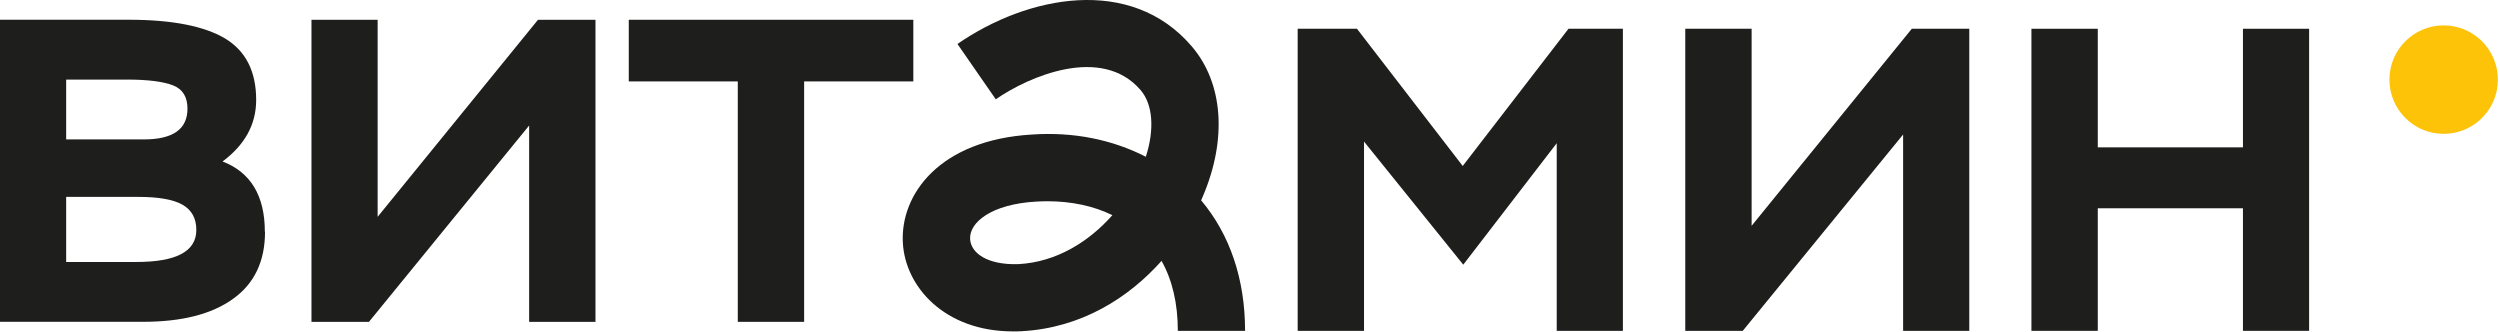
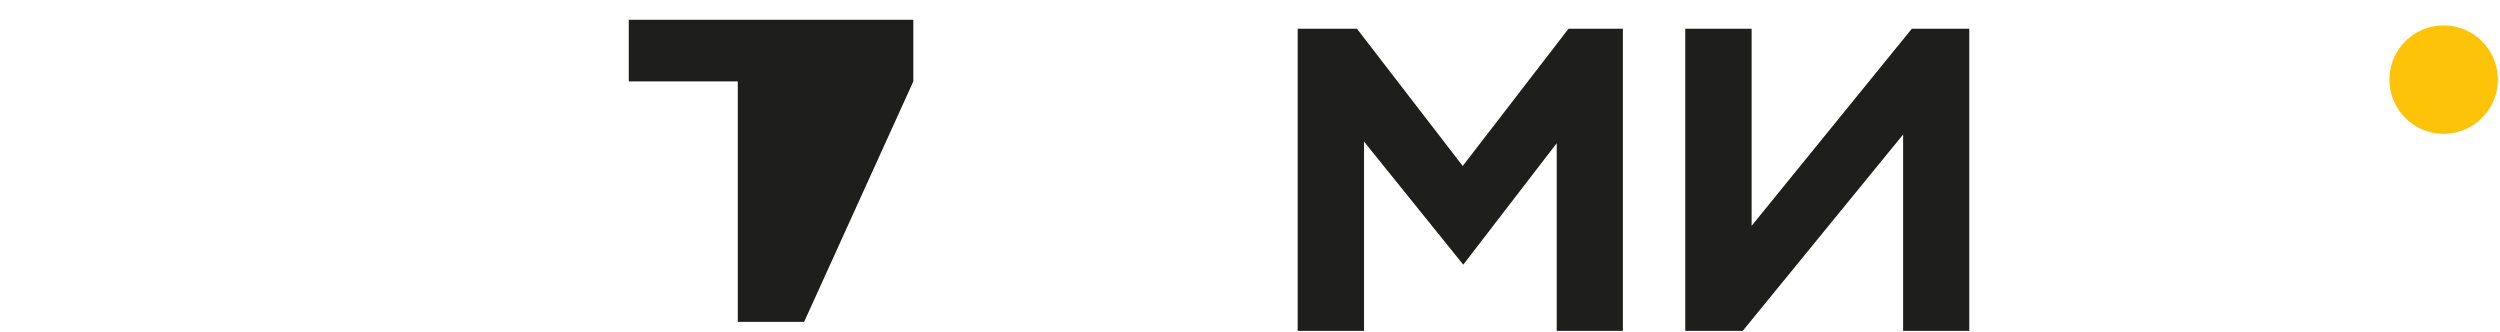
<svg xmlns="http://www.w3.org/2000/svg" width="647" height="86" viewBox="0 0 647 86" fill="none">
  <path d="M632.419 34.64C640.171 34.64 646.455 28.357 646.455 20.605C646.455 12.854 640.171 6.57 632.419 6.57C624.667 6.57 618.383 12.854 618.383 20.605C618.383 28.357 624.667 34.64 632.419 34.64Z" fill="#FDC309" />
-   <path d="M68.543 59.986C68.543 50.676 64.893 44.594 57.594 41.788C63.396 37.483 66.297 32.15 66.297 25.881C66.297 18.443 63.583 13.156 58.203 9.928C52.822 6.747 44.494 5.109 33.406 5.109L0 5.109L0 83.284H37.008C47.021 83.284 54.787 81.319 60.308 77.343C65.829 73.413 68.589 67.612 68.589 59.986H68.543ZM17.124 36.08V20.595L32.891 20.595C38.318 20.595 42.248 21.109 44.775 22.092C47.301 23.074 48.518 25.086 48.518 28.127C48.518 33.413 44.775 36.08 37.242 36.08L17.124 36.08ZM17.124 67.799L17.124 50.957L35.792 50.957C40.985 50.957 44.822 51.612 47.208 52.969C49.594 54.325 50.81 56.477 50.81 59.518C50.81 65.039 45.664 67.799 35.324 67.799H17.124Z" fill="#1E1E1C" />
-   <path d="M97.733 5.117L80.609 5.117L80.609 83.292H95.488L136.941 32.485V83.292H154.111V5.117L139.233 5.117L97.733 56.111V5.117Z" fill="#1E1E1C" />
-   <path d="M236.369 5.117L162.727 5.117V21.07L190.939 21.07V83.292L208.11 83.292V21.07L236.369 21.07V5.117Z" fill="#1E1E1C" />
+   <path d="M236.369 5.117L162.727 5.117V21.07L190.939 21.07V83.292L208.11 83.292L236.369 21.07V5.117Z" fill="#1E1E1C" />
  <path d="M420.005 85.62V7.445L405.923 7.445L378.552 42.954L351.182 7.445L335.836 7.445V85.62H353.007V36.638L378.693 68.498L402.881 37.059V85.62H420.005Z" fill="#1E1E1C" />
  <path d="M453.319 7.445L436.148 7.445V85.62H451.027L492.526 34.813V85.62H509.65V7.445L494.772 7.445L453.319 58.439V7.445Z" fill="#1E1E1C" />
-   <path d="M542.905 85.62V53.901L580.475 53.901V85.62H597.599V7.445L580.475 7.445V38.135L542.905 38.135V7.445L525.734 7.445V85.62H542.905Z" fill="#1E1E1C" />
-   <path d="M257.707 25.696C266.269 19.754 285.124 11.614 295.183 23.31C298.365 27.006 298.833 33.415 296.54 40.573C287.978 36.175 277.919 34.07 267.065 34.818C243.11 36.222 232.957 50.35 233.659 62.842C234.267 74.21 244.467 85.765 262.152 85.765C262.901 85.765 263.649 85.765 264.398 85.719C279.884 84.876 292.096 77.064 300.611 67.52C303.418 72.526 304.822 78.608 304.822 85.625H322.226C322.226 72.245 318.296 60.69 310.857 51.847C310.997 51.52 311.138 51.193 311.278 50.865C317.641 35.988 316.565 21.438 308.377 11.941C292.657 -6.398 265.989 -1.205 247.788 11.38L257.707 25.696ZM287.885 55.684C281.849 62.514 273.428 67.847 263.509 68.362C255.368 68.596 251.251 65.415 251.064 61.859C250.83 57.555 256.584 52.83 268.141 52.175C269.123 52.128 270.059 52.081 271.042 52.081C277.264 52.081 283.019 53.298 287.885 55.684Z" fill="#1E1E1C" />
</svg>